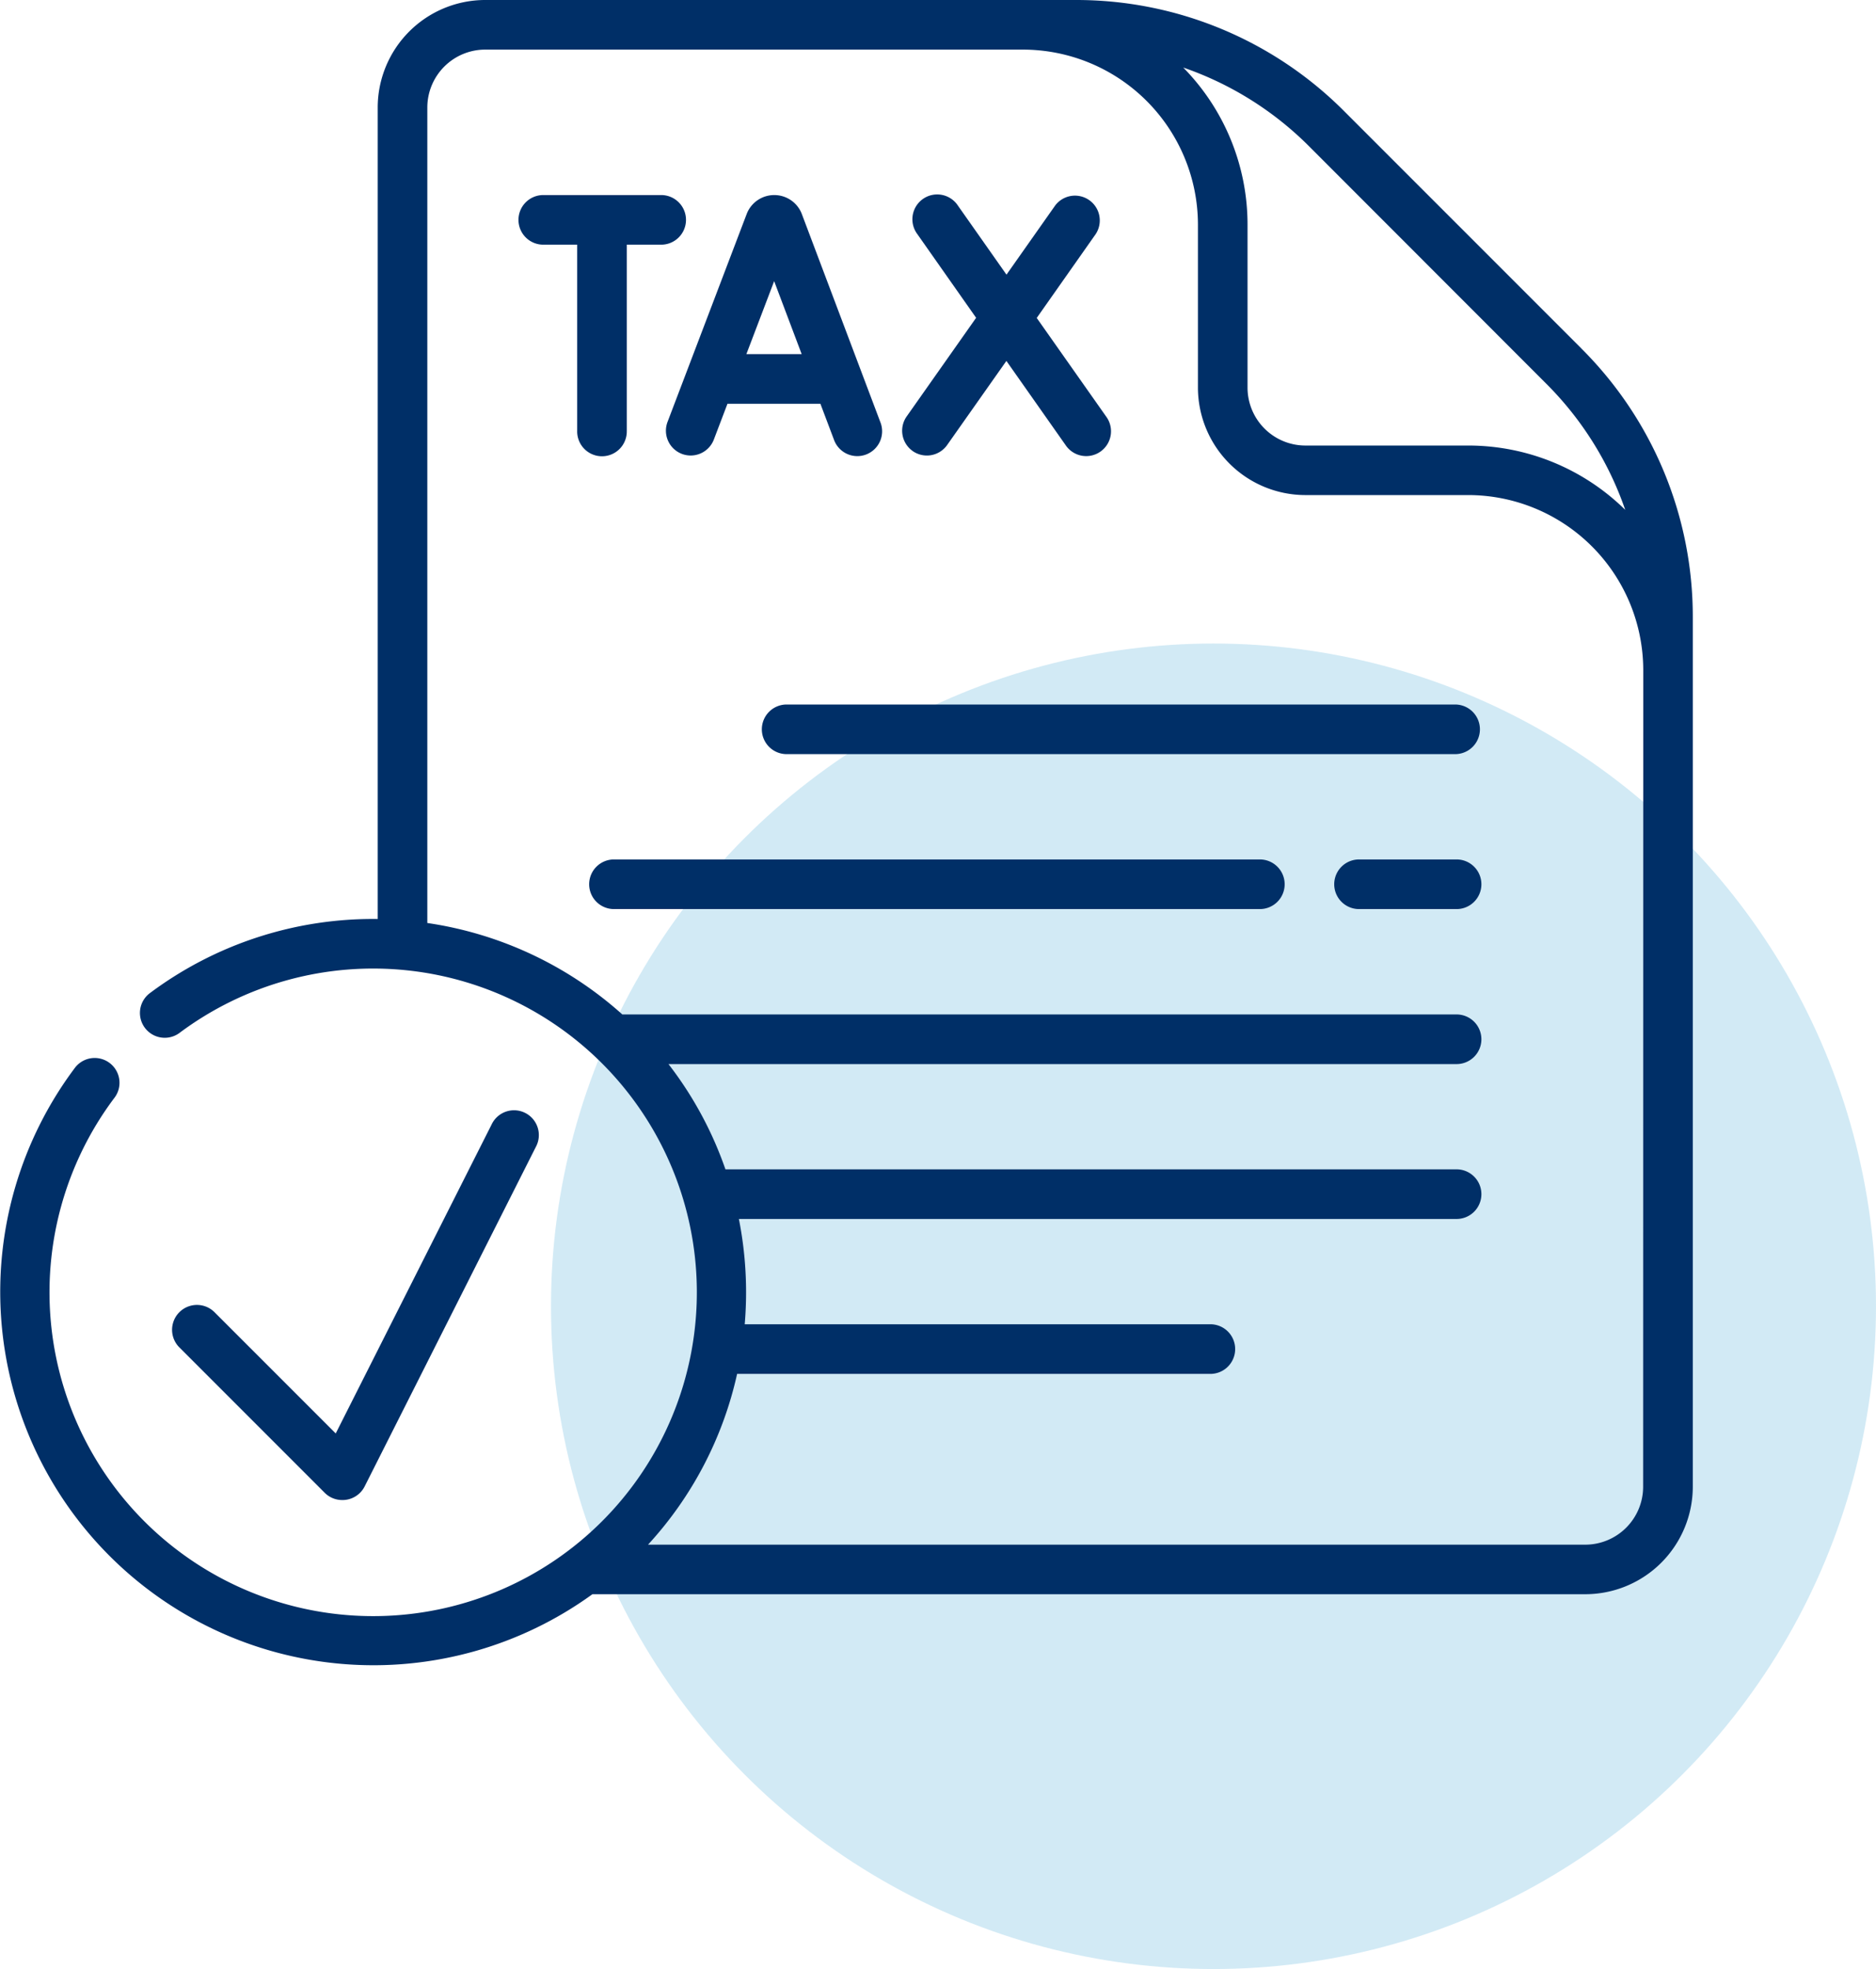
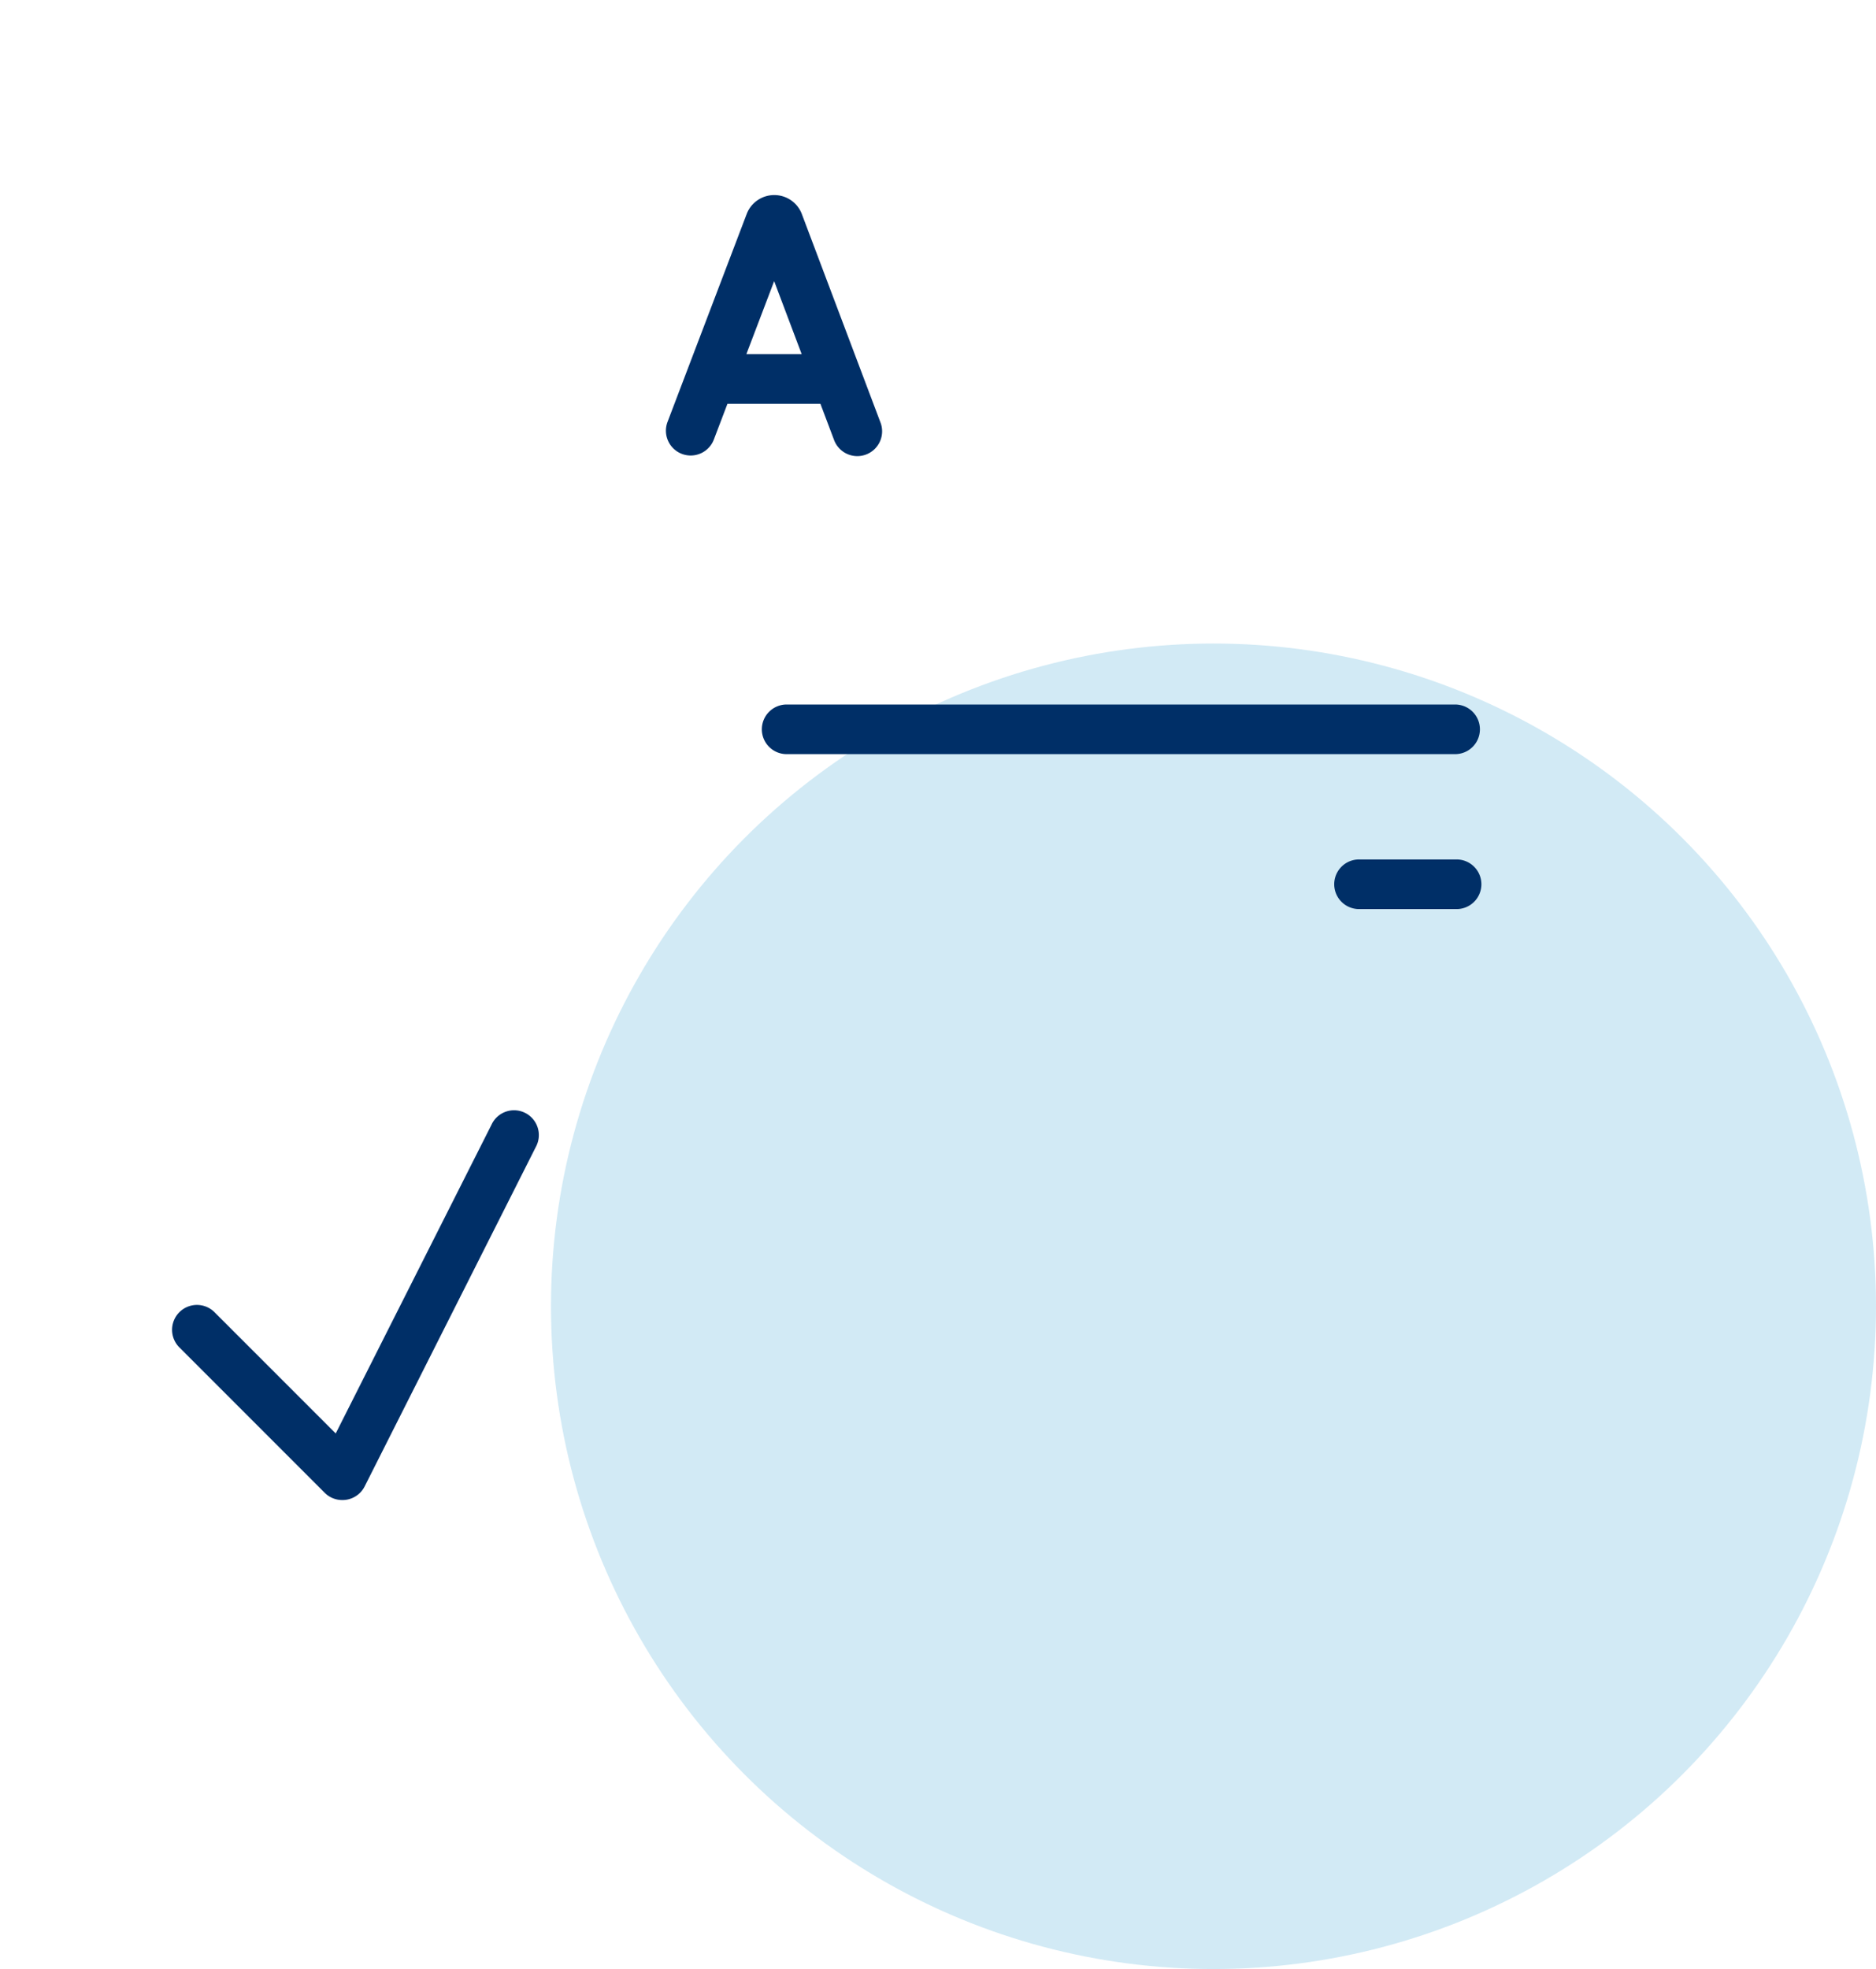
<svg xmlns="http://www.w3.org/2000/svg" width="80.014" height="83.952" viewBox="0 0 80.014 83.952">
  <g id="Group_292" data-name="Group 292" transform="translate(-1088 -246)">
    <g id="Group_289" data-name="Group 289">
      <ellipse id="Ellipse_1" data-name="Ellipse 1" cx="28.257" cy="28.257" rx="28.257" ry="28.257" transform="translate(1111.5 273.438)" fill="#67b8de" opacity="0.3" />
      <g id="tax_compliance_icon" data-name="tax compliance icon" transform="translate(1088 241.742)">
        <path id="Path_371" data-name="Path 371" d="M59.369,356.75a1.046,1.046,0,0,0,.168-.013,1.058,1.058,0,0,0,.777-.568l7.3-14.472a1.058,1.058,0,1,0-1.888-.953l-6.646,13.167-5.169-5.169a1.058,1.058,0,1,0-1.5,1.5l6.2,6.2A1.056,1.056,0,0,0,59.369,356.75Z" transform="translate(-44.761 -288.536)" fill="#002f67" />
        <path id="Path_372" data-name="Path 372" d="M260.209,217.266H231.7a1.058,1.058,0,1,0,0,2.115h28.511a1.058,1.058,0,0,0,0-2.115Z" transform="translate(-198.116 -182.97)" fill="#002f67" />
        <path id="Path_373" data-name="Path 373" d="M408.529,264.11h-4.161a1.058,1.058,0,0,0,0,2.115h4.161a1.058,1.058,0,1,0,0-2.115Z" transform="translate(-346.436 -223.208)" fill="#002f67" />
-         <path id="Path_374" data-name="Path 374" d="M206.961,264.11H179.478a1.058,1.058,0,1,0,0,2.115h27.483a1.058,1.058,0,1,0,0-2.115Z" transform="translate(-153.259 -223.208)" fill="#002f67" />
        <path id="Path_375" data-name="Path 375" d="M202.072,74.274a1.058,1.058,0,0,0,1.365-.612l.581-1.526h3.963l.575,1.523a1.058,1.058,0,1,0,1.979-.747l-3.345-8.862-.011-.029a1.257,1.257,0,0,0-1.167-.782h0a1.257,1.257,0,0,0-1.166.784l-.009.024-3.375,8.862A1.058,1.058,0,0,0,202.072,74.274Zm3.937-7.364,1.174,3.111h-2.359Z" transform="translate(-172.99 -50.664)" fill="#002f67" />
-         <path id="Path_376" data-name="Path 376" d="M273.291,74.148a1.058,1.058,0,0,0,1.474-.256l2.526-3.585,2.522,3.585a1.058,1.058,0,1,0,1.73-1.217l-2.958-4.2L281.1,64.9a1.058,1.058,0,0,0-1.729-1.218l-2.076,2.947-2.073-2.946a1.058,1.058,0,1,0-1.73,1.217L276,68.469l-2.962,4.205a1.058,1.058,0,0,0,.255,1.474Z" transform="translate(-234.367 -50.661)" fill="#002f67" />
-         <path id="Path_377" data-name="Path 377" d="M161.64,73.285V65.354h1.434a1.058,1.058,0,1,0,0-2.115h-4.964a1.058,1.058,0,1,0,0,2.115h1.414v7.931a1.058,1.058,0,1,0,2.115,0Z" transform="translate(-134.906 -50.664)" fill="#002f67" />
-         <path id="Path_378" data-name="Path 378" d="M67.447,19.115l-10.1-10.1A16.128,16.128,0,0,0,45.865,4.258H20.693A4.588,4.588,0,0,0,16.11,8.841v34.6a15.891,15.891,0,0,0-9.739,3.176,1.058,1.058,0,0,0,1.271,1.691A13.805,13.805,0,1,1,4.869,51.08a1.058,1.058,0,1,0-1.691-1.271,15.918,15.918,0,0,0,22.09,22.42h42.35A4.588,4.588,0,0,0,72.2,67.645V30.594a16.128,16.128,0,0,0-4.755-11.479Zm-1.5,1.5a14.064,14.064,0,0,1,3.371,5.381,9.547,9.547,0,0,0-6.7-2.742H55.677a2.471,2.471,0,0,1-2.468-2.468V13.838a9.547,9.547,0,0,0-2.742-6.7,14.06,14.06,0,0,1,5.381,3.371Zm4.135,47.034a2.471,2.471,0,0,1-2.468,2.468H27.639a15.811,15.811,0,0,0,3.8-7.282H51.591a1.058,1.058,0,1,0,0-2.115H31.763a16.05,16.05,0,0,0-.249-4.49H62.093a1.058,1.058,0,1,0,0-2.115H30.941a15.787,15.787,0,0,0-2.43-4.489H62.093a1.058,1.058,0,1,0,0-2.115H26.544a15.9,15.9,0,0,0-8.318-3.9V8.841a2.471,2.471,0,0,1,2.468-2.468H43.629a7.473,7.473,0,0,1,7.465,7.465v6.945a4.588,4.588,0,0,0,4.583,4.583h6.945a7.473,7.473,0,0,1,7.465,7.465Z" transform="translate(0 0)" fill="#002f67" />
      </g>
    </g>
  </g>
</svg>